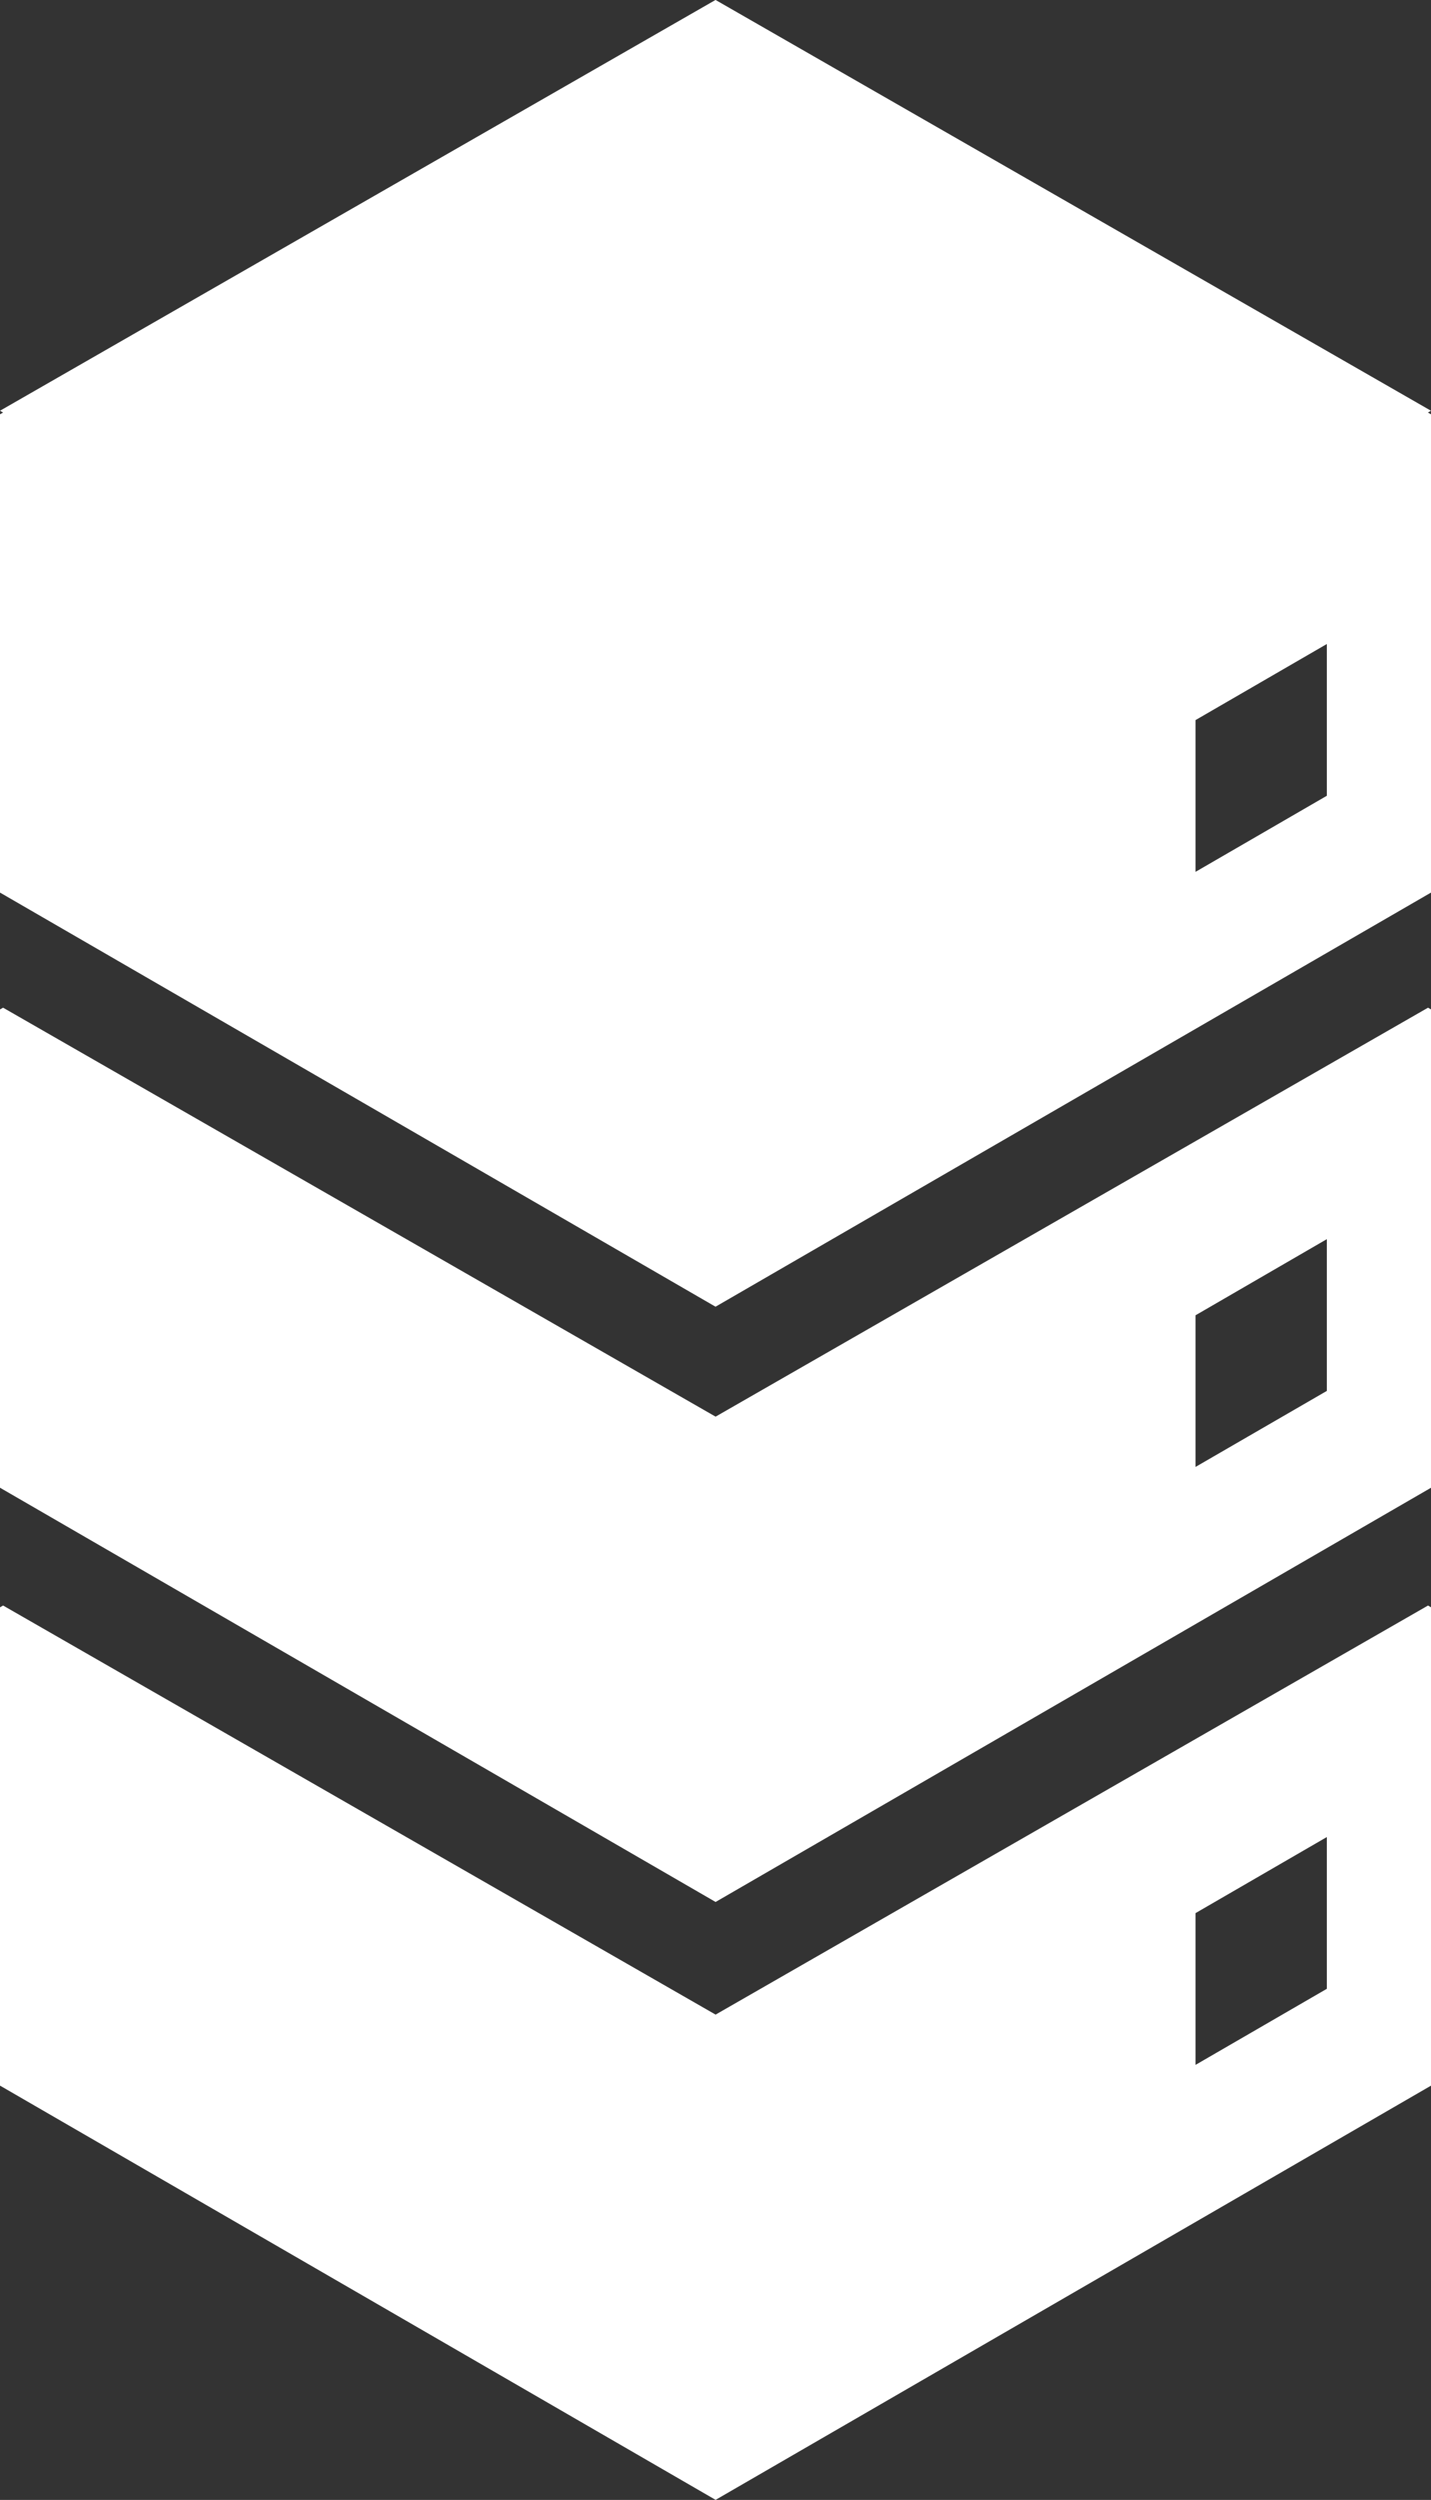
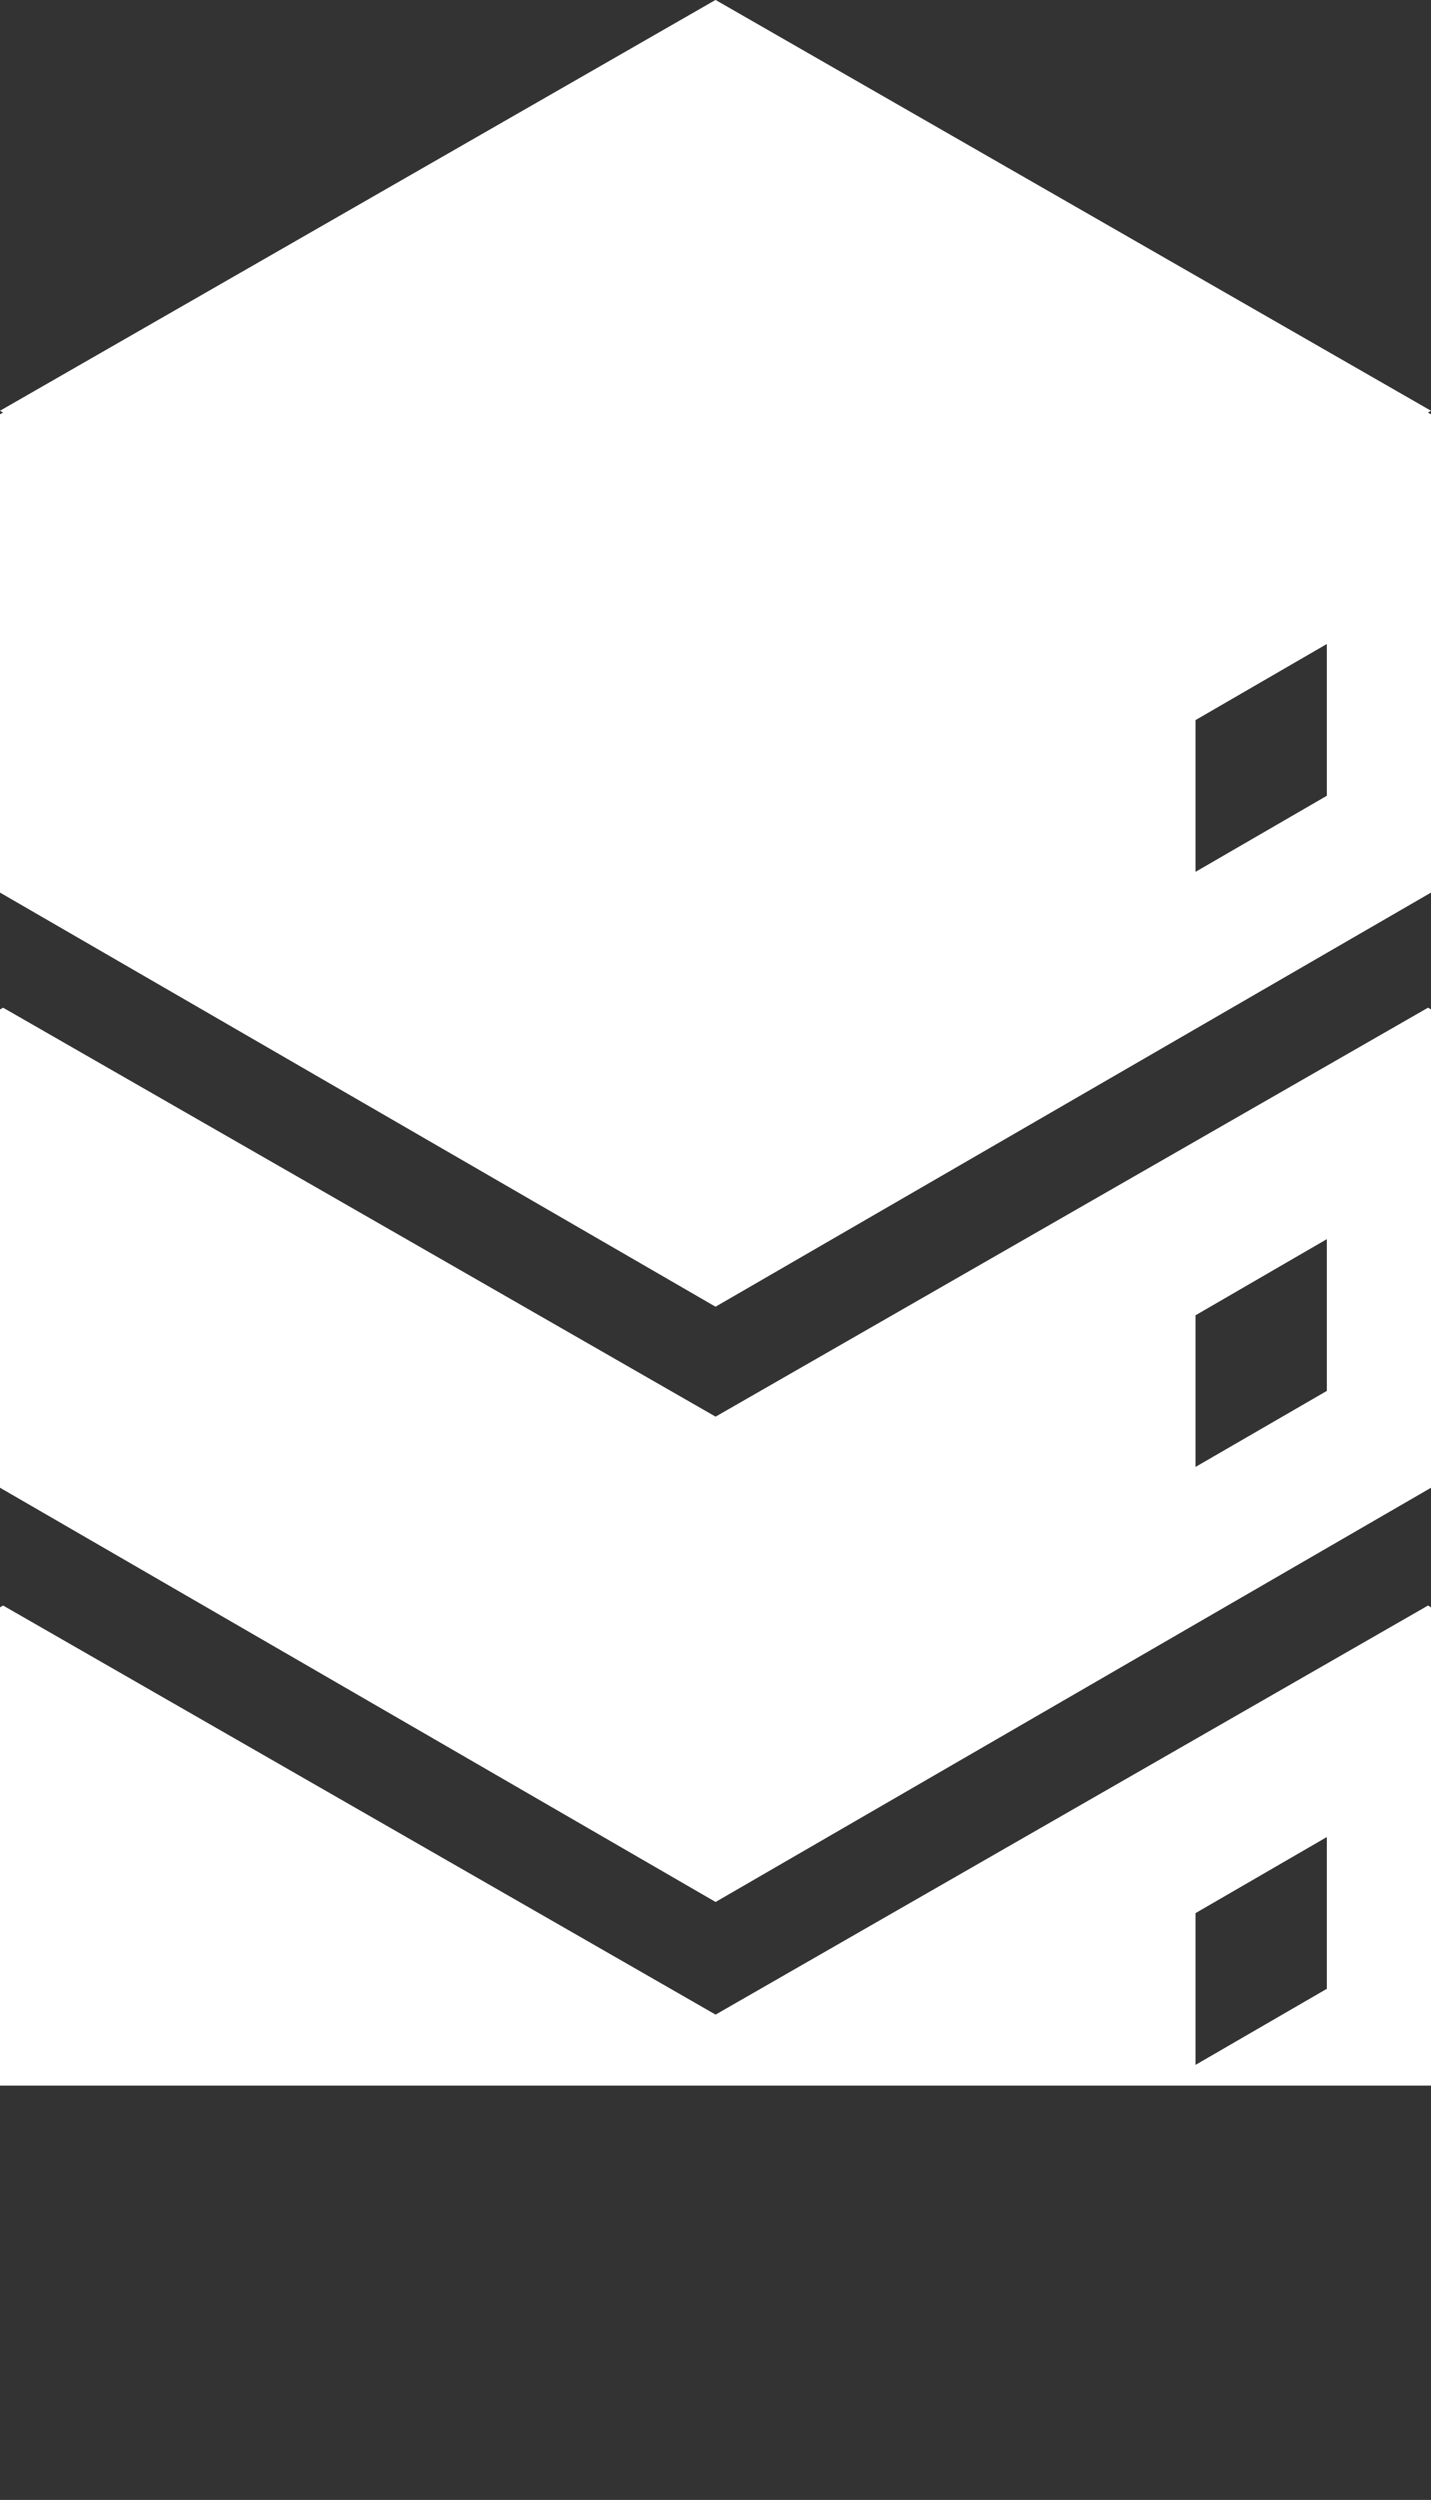
<svg xmlns="http://www.w3.org/2000/svg" width="23.341" height="40.771" viewBox="0 0 23.341 40.771">
  <rect x="0" y="0" width="23.341" height="40.771" fill="#333333" stroke="none" />
  <defs>
    <style>
      .cls-1 {
        fill: #fff;
      }
    </style>
  </defs>
  <g id="icon-TDC2_TDC230icon_数据集市" data-name="icon-TDC2/TDC230icon_数据集市" transform="translate(-42.5 0)">
    <g id="编组-3" transform="translate(42.5)">
-       <path id="联合_5" data-name="联合 5" class="cls-1" d="M-5866-3177.582v-7.8l.05-.03,11.622,6.672,11.621-6.672.049.03v7.8l-11.67,6.756Zm19.5-2.813v2.475l2.142-1.241v-2.475Zm-19.5-6.938v-7.8l.05-.029,11.622,6.67,11.621-6.67.049.029v7.8l-11.67,6.756Zm19.5-2.812v2.473l2.142-1.24v-2.475Zm-19.5-6.894v-7.8l.05-.029-.05-.029,11.671-6.7,11.67,6.7-.05.029.05.029v7.8l-11.67,6.754Zm19.5-2.813v2.475l2.142-1.241v-2.475Z" transform="translate(5866 3211.596)" />
+       <path id="联合_5" data-name="联合 5" class="cls-1" d="M-5866-3177.582v-7.8l.05-.03,11.622,6.672,11.621-6.672.049.03v7.8Zm19.5-2.813v2.475l2.142-1.241v-2.475Zm-19.5-6.938v-7.8l.05-.029,11.622,6.67,11.621-6.67.049.029v7.8l-11.67,6.756Zm19.5-2.812v2.473l2.142-1.24v-2.475Zm-19.5-6.894v-7.8l.05-.029-.05-.029,11.671-6.7,11.67,6.7-.05.029.05.029v7.8l-11.67,6.754Zm19.5-2.813v2.475l2.142-1.241v-2.475Z" transform="translate(5866 3211.596)" />
    </g>
  </g>
</svg>